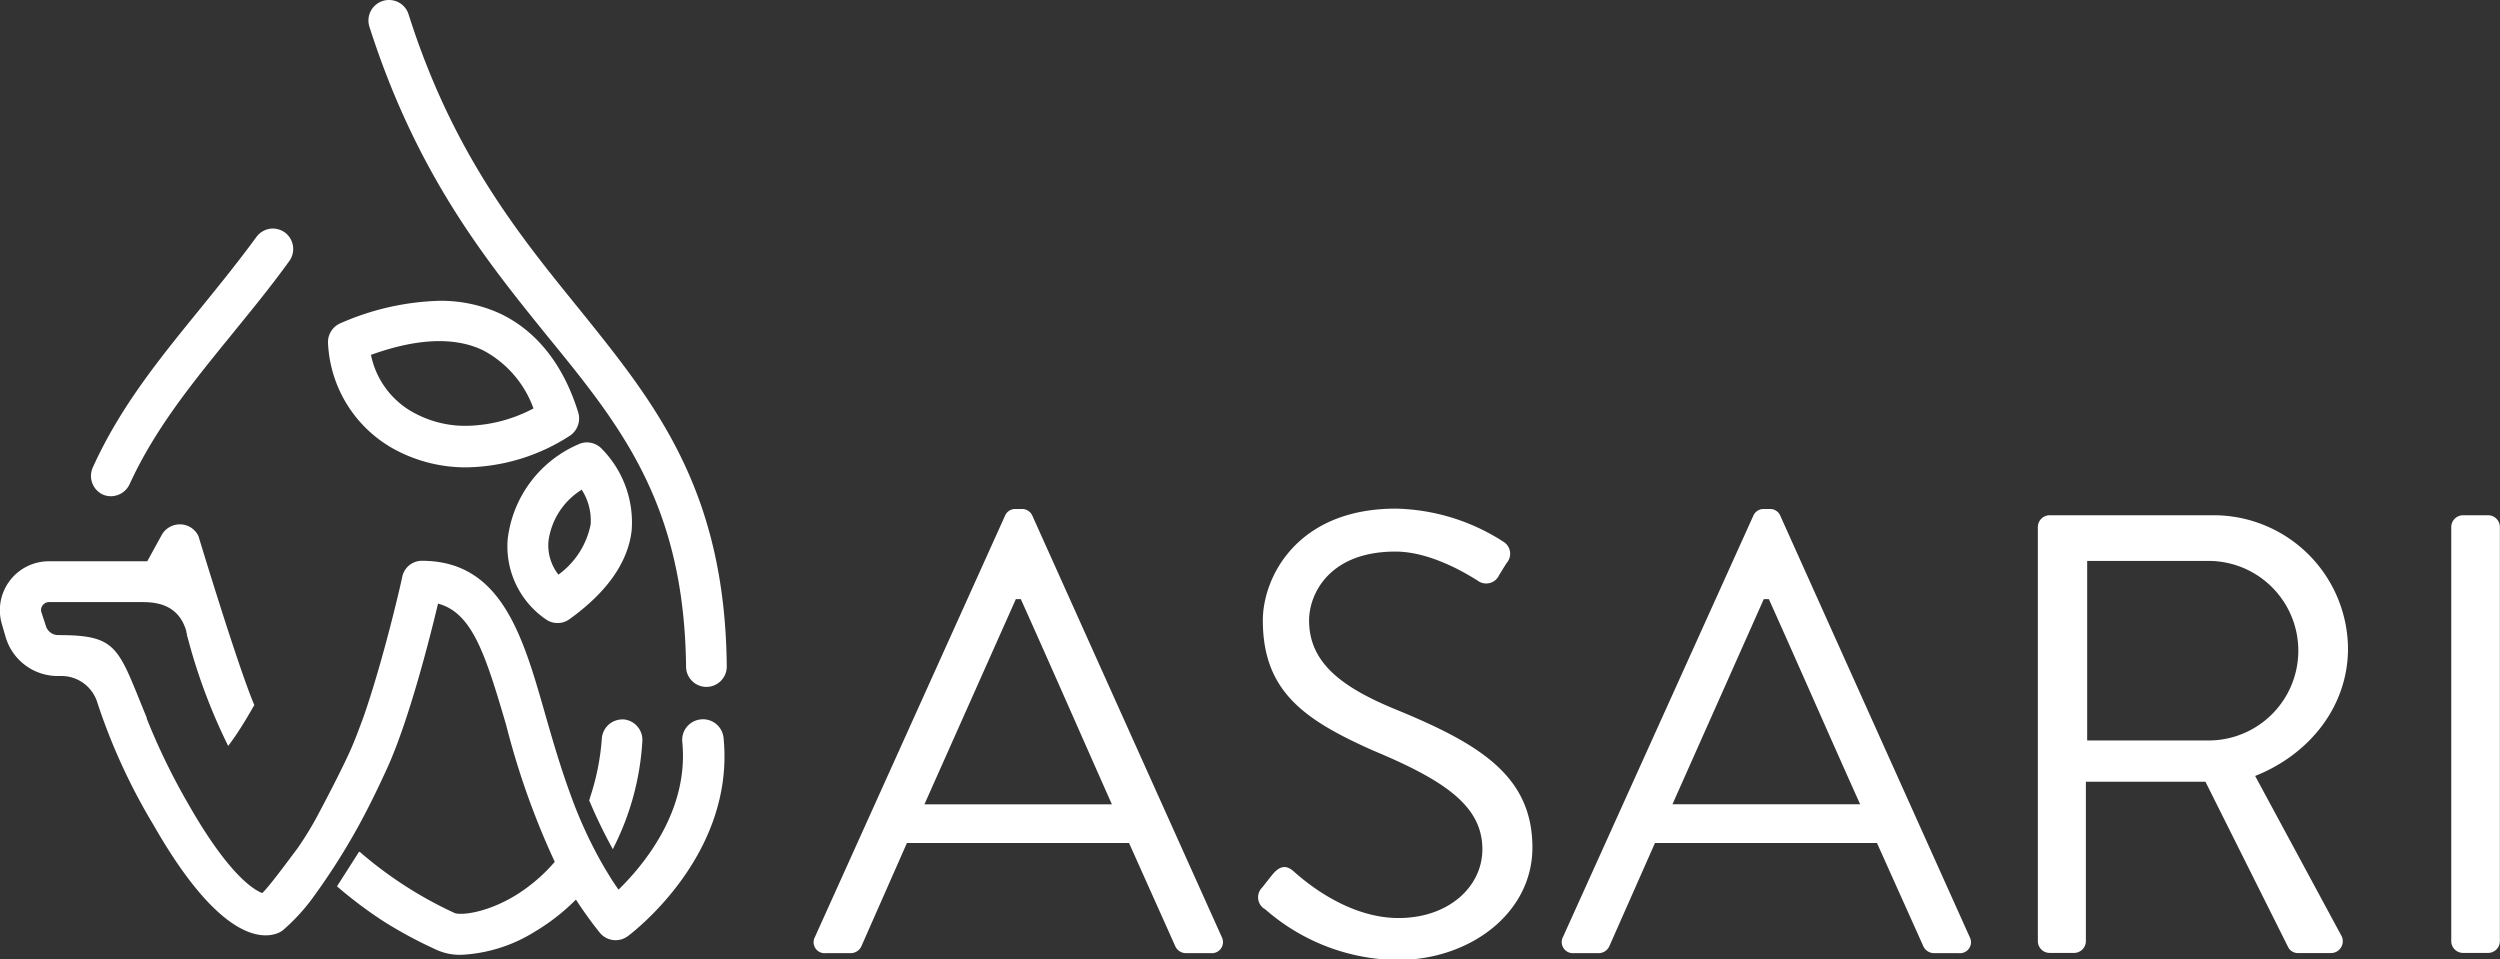
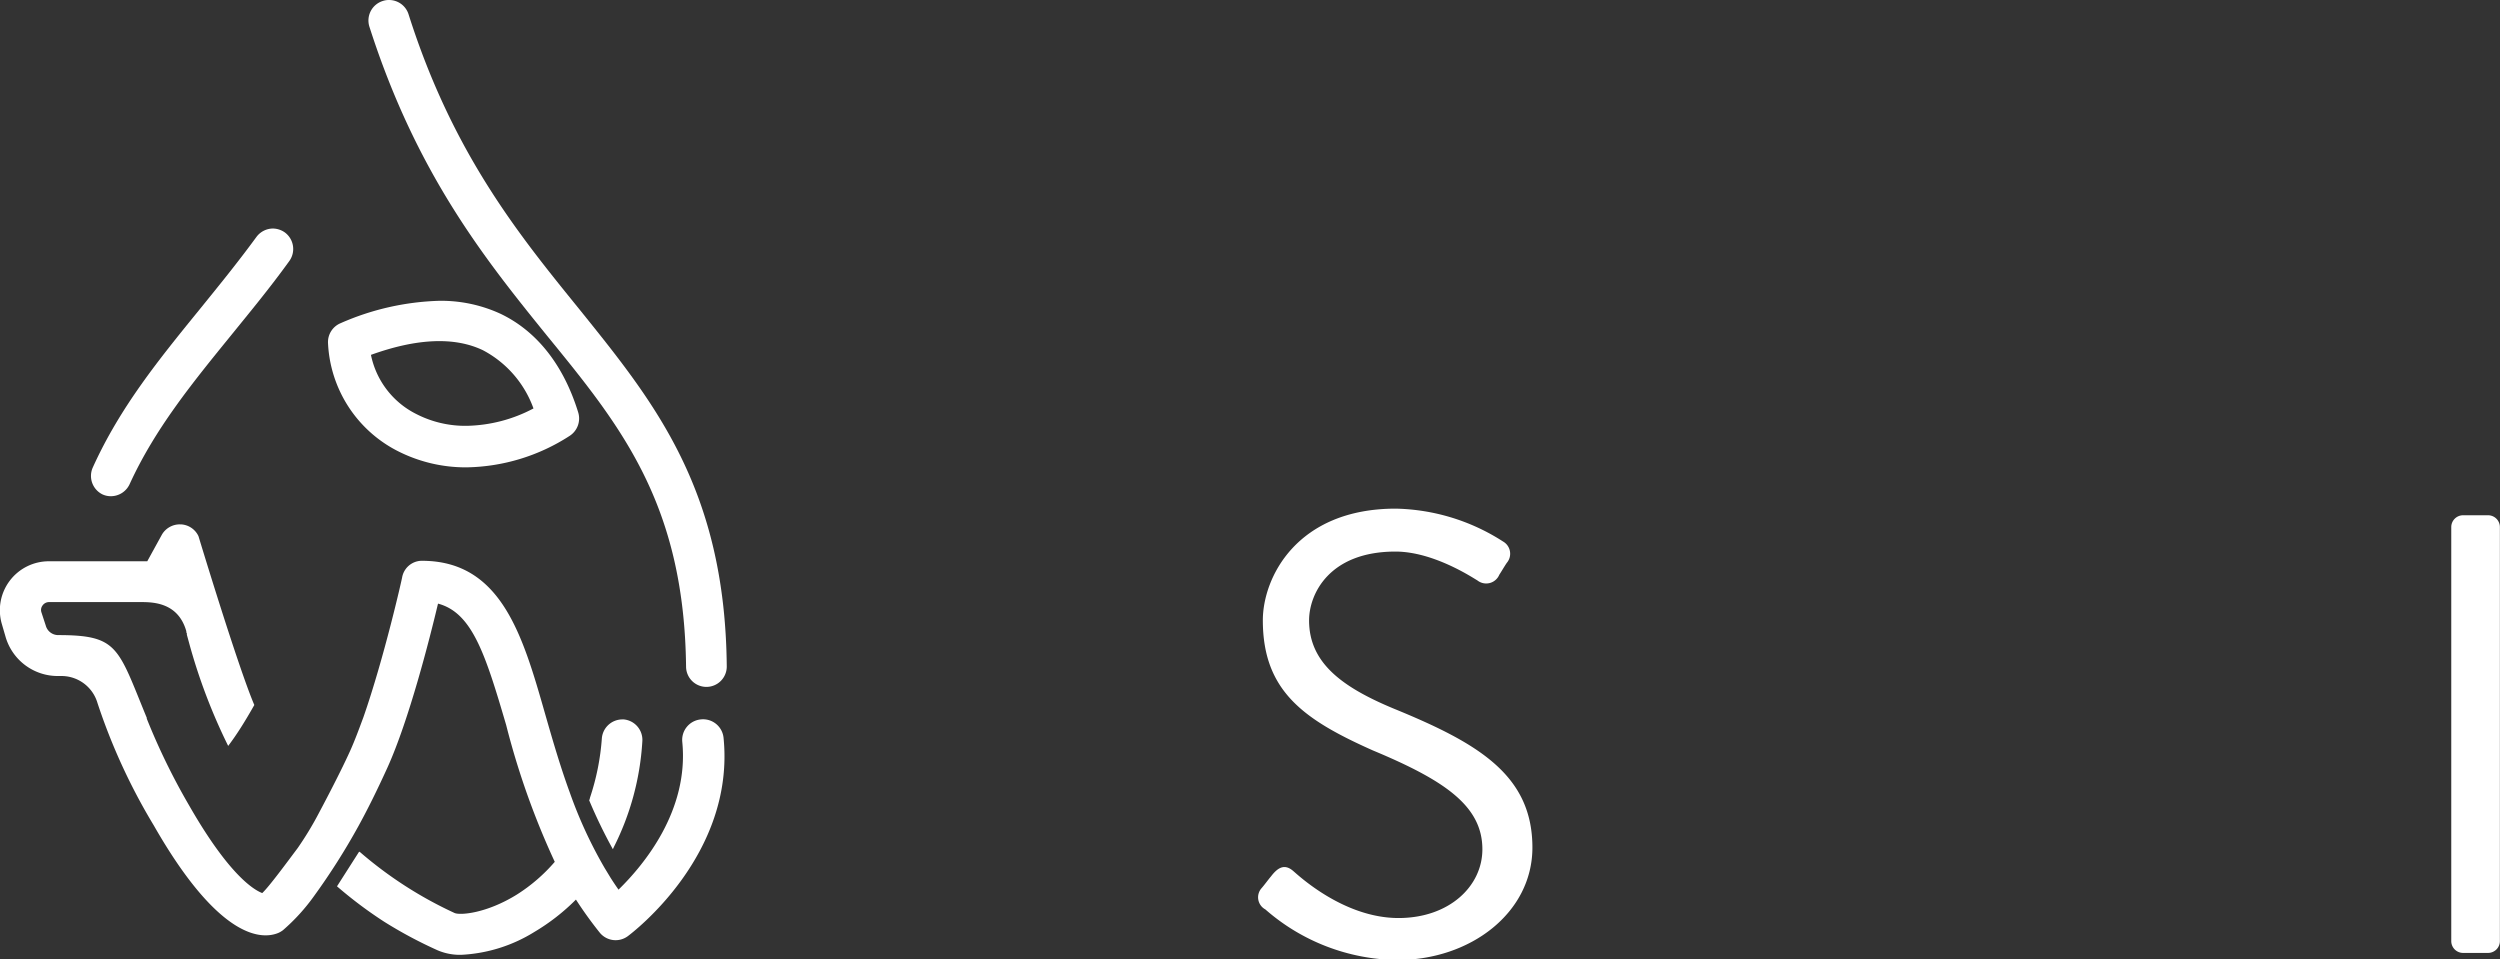
<svg xmlns="http://www.w3.org/2000/svg" viewBox="0 0 211.35 81.1">
  <rect x="0" y="0" width="211.35" height="81.1" fill="#333333" stroke="none" />
  <defs>
    <style>.cls-1{fill:#fff;}</style>
  </defs>
  <g id="Calque_2" data-name="Calque 2">
    <g id="Calque_1-2" data-name="Calque 1">
      <path class="cls-1" d="M52.74,60.82h-.13a1.74,1.74,0,0,0-1.73,1.61,20.39,20.39,0,0,1-1,5,1,1,0,0,1-.07.23,42.65,42.65,0,0,0,2,4.13,1.3,1.3,0,0,0,.08-.17,22.78,22.78,0,0,0,2.41-8.9A1.74,1.74,0,0,0,52.74,60.82Z" />
      <path class="cls-1" d="M59.24,60.82a1.74,1.74,0,0,0-1.56,1.9c.58,5.84-3.29,10.44-5.39,12.49-.24-.34-.46-.67-.67-1h0s0,0,0,0l-.51-.84L51,73.18A37.5,37.5,0,0,1,48.17,67h0c-.82-2.24-1.46-4.47-2.07-6.59-1.9-6.66-3.71-13-10.43-13a1.67,1.67,0,0,0-.82.21A1.71,1.71,0,0,0,34,48.79c0,.08-1.52,6.81-3.28,11.85-.37,1-.74,2-1.12,2.84-.9,2-2.57,5.12-2.57,5.12a27.79,27.79,0,0,1-1.86,3.09c-.87,1.16-2.42,3.27-3,3.81-.74-.28-2.85-1.58-6.2-7.44a55.48,55.48,0,0,1-3.56-7.3.25.25,0,0,1,0-.07c-2.47-6-2.4-7-7.54-7a1.09,1.09,0,0,1-1-.8L3.5,51.76a.63.63,0,0,1,.11-.59.67.67,0,0,1,.53-.27h7.79c1.08,0,3.14.07,3.82,2.46,0,.06,0,.13.05.19a.7.7,0,0,0,0,.12l.21.77a48.33,48.33,0,0,0,3.28,8.62C20,62.13,20.71,61,21.5,59.6c-1.38-3.22-4.72-14.27-4.72-14.27a1.73,1.73,0,0,0-1.5-1h-.07a1.75,1.75,0,0,0-1.53.88l-1.23,2.24H4.14a4.14,4.14,0,0,0-4,5.25L.46,53.8a4.59,4.59,0,0,0,4.39,3.35h.39a3.17,3.17,0,0,1,3,2.28A50.89,50.89,0,0,0,13,69.78c5.61,9.82,9.23,9.63,10.53,9.09a2,2,0,0,0,.39-.23,16.44,16.44,0,0,0,2.66-2.93,56.36,56.36,0,0,0,3.7-5.83q1.18-2.14,2.48-5c1.81-4,3.55-10.81,4.27-13.85,2.89.77,4,4.26,5.76,10.26A66,66,0,0,0,46.9,72.86a14.32,14.32,0,0,1-3.21,2.77c-2.55,1.58-4.76,1.76-5.25,1.56a33.87,33.87,0,0,1-8-5.15L30.36,72l-1.87,2.93a35.84,35.84,0,0,0,4,3A37.07,37.07,0,0,0,37,80.34a4.79,4.79,0,0,0,2,.38,12.89,12.89,0,0,0,6.17-1.93,17.66,17.66,0,0,0,3.52-2.74,33.45,33.45,0,0,0,2,2.78,1.73,1.73,0,0,0,2.39.31c.37-.28,9.08-6.85,8.09-16.76A1.74,1.74,0,0,0,59.24,60.82Z" />
      <path class="cls-1" d="M49,26.17C44,20,38.3,13.07,34.54,1.21A1.73,1.73,0,0,0,32.89,0a1.57,1.57,0,0,0-.52.08,1.73,1.73,0,0,0-1.14,2.18c4,12.49,9.84,19.72,15,26.1C52.47,36,57.84,42.58,58,56.35a1.72,1.72,0,0,0,1.73,1.72h0a1.72,1.72,0,0,0,1.71-1.75C61.3,41.33,55.3,34,49,26.17Z" />
      <path class="cls-1" d="M8.65,41.79a1.68,1.68,0,0,0,.72.16,1.75,1.75,0,0,0,1.58-1c2.14-4.68,5.26-8.51,8.56-12.57,1.62-2,3.28-4,4.94-6.3a1.74,1.74,0,0,0-.37-2.43,1.78,1.78,0,0,0-1-.33,1.75,1.75,0,0,0-1.4.71c-1.61,2.2-3.25,4.21-4.83,6.16-3.44,4.23-6.7,8.24-9,13.32A1.74,1.74,0,0,0,8.65,41.79Z" />
      <path class="cls-1" d="M42.32,26.53a12,12,0,0,0-5.18-1.1,22.19,22.19,0,0,0-8.34,1.89A1.73,1.73,0,0,0,27.73,29a10.8,10.8,0,0,0,5.85,9.11,12.66,12.66,0,0,0,5.86,1.4,16.5,16.5,0,0,0,8.7-2.65,1.75,1.75,0,0,0,.74-2C47.65,30.87,45.39,28,42.32,26.53ZM39.44,36a9.06,9.06,0,0,1-4.25-1,7.19,7.19,0,0,1-3.83-5c3.88-1.4,7.07-1.54,9.47-.39a9,9,0,0,1,4.27,4.92A12.53,12.53,0,0,1,39.44,36Z" />
-       <path class="cls-1" d="M46.15,52.36a1.68,1.68,0,0,0,1,.31,1.69,1.69,0,0,0,1-.33c3.17-2.28,4.94-4.8,5.25-7.49A8.86,8.86,0,0,0,50.93,38a1.75,1.75,0,0,0-1.31-.6,1.7,1.7,0,0,0-.76.18,10,10,0,0,0-5.94,8A7.48,7.48,0,0,0,46.15,52.36Zm3-11a4.77,4.77,0,0,1,.78,3,6.92,6.92,0,0,1-2.72,4.22,4,4,0,0,1-.84-2.85A6.06,6.06,0,0,1,49.16,41.41Z" />
-       <polygon class="cls-1" points="86.4 43.03 85.88 43.03 85.88 43.03 86.4 43.03 86.4 43.03" />
      <polygon class="cls-1" points="149.64 43.03 149.64 43.03 149.11 43.03 149.11 43.03 149.64 43.03" />
      <polygon class="cls-1" points="118.02 43.03 118.02 43.03 118.02 43.03 118.02 43.03" />
-       <path class="cls-1" d="M148.22,43.61,132.14,79.2a.94.94,0,0,0,.9,1.38h2.11a1,1,0,0,0,.9-.58l3.86-8.73h18.77L162.6,80a1,1,0,0,0,.9.58h2.11a.93.93,0,0,0,.9-1.38l-16-35.59a.93.93,0,0,0-.9-.58h-.53A.94.94,0,0,0,148.22,43.61Zm9,24.38H141.39l7.72-17.34h.43C152.13,56.41,154.66,62.22,157.26,68Z" />
-       <path class="cls-1" d="M69.8,80.58h2.11a1,1,0,0,0,.91-.58l3.85-8.73H95.45L99.36,80a1,1,0,0,0,.9.58h2.11a.94.94,0,0,0,.91-1.38l-16-35.59a.94.94,0,0,0-.9-.58h-.52a.93.93,0,0,0-.9.58L68.9,79.2A.93.93,0,0,0,69.8,80.58ZM85.88,50.65h.42C88.89,56.41,91.43,62.22,94,68H78.15Z" />
-       <path class="cls-1" d="M198.5,54.82A11.36,11.36,0,0,0,187,43.56H173.28a1,1,0,0,0-1,1v35a1,1,0,0,0,1,1h2.06a1,1,0,0,0,1-1V66.09h10.11l7,14a.91.91,0,0,0,.85.48H197a1,1,0,0,0,.9-1.54l-7.25-13.43C195.28,63.76,198.5,59.69,198.5,54.82ZM186.71,62.6H176.45V47.42h10.26a7.59,7.59,0,1,1,0,15.18Z" />
      <path class="cls-1" d="M210.34,43.56h-2.11a1,1,0,0,0-1,1v35a1,1,0,0,0,1,1h2.11a1,1,0,0,0,1-1v-35A1,1,0,0,0,210.34,43.56Z" />
      <path class="cls-1" d="M106.76,52.44c0,6,3.49,8.41,9.3,11,6.09,2.54,9.26,4.7,9.26,8.36,0,3.12-2.8,5.81-7.09,5.81-4.7,0-8.56-3.7-8.93-4-.75-.63-1.32-.21-1.85.48-.27.32-.53.69-.8,1a1.16,1.16,0,0,0,.32,1.79,17.23,17.23,0,0,0,11.16,4.28c6.19,0,11.42-4,11.42-9.51,0-6.14-4.6-8.83-11.74-11.75-4.44-1.85-7.14-3.91-7.14-7.45,0-2.22,1.69-5.82,7.3-5.82,3.23,0,6.56,2.23,6.93,2.44a1.2,1.2,0,0,0,1.85-.48c.21-.32.42-.69.63-1a1.19,1.19,0,0,0-.31-1.81A17.38,17.38,0,0,0,118,43h0C109.61,43,106.76,48.85,106.76,52.44Z" />
    </g>
  </g>
</svg>